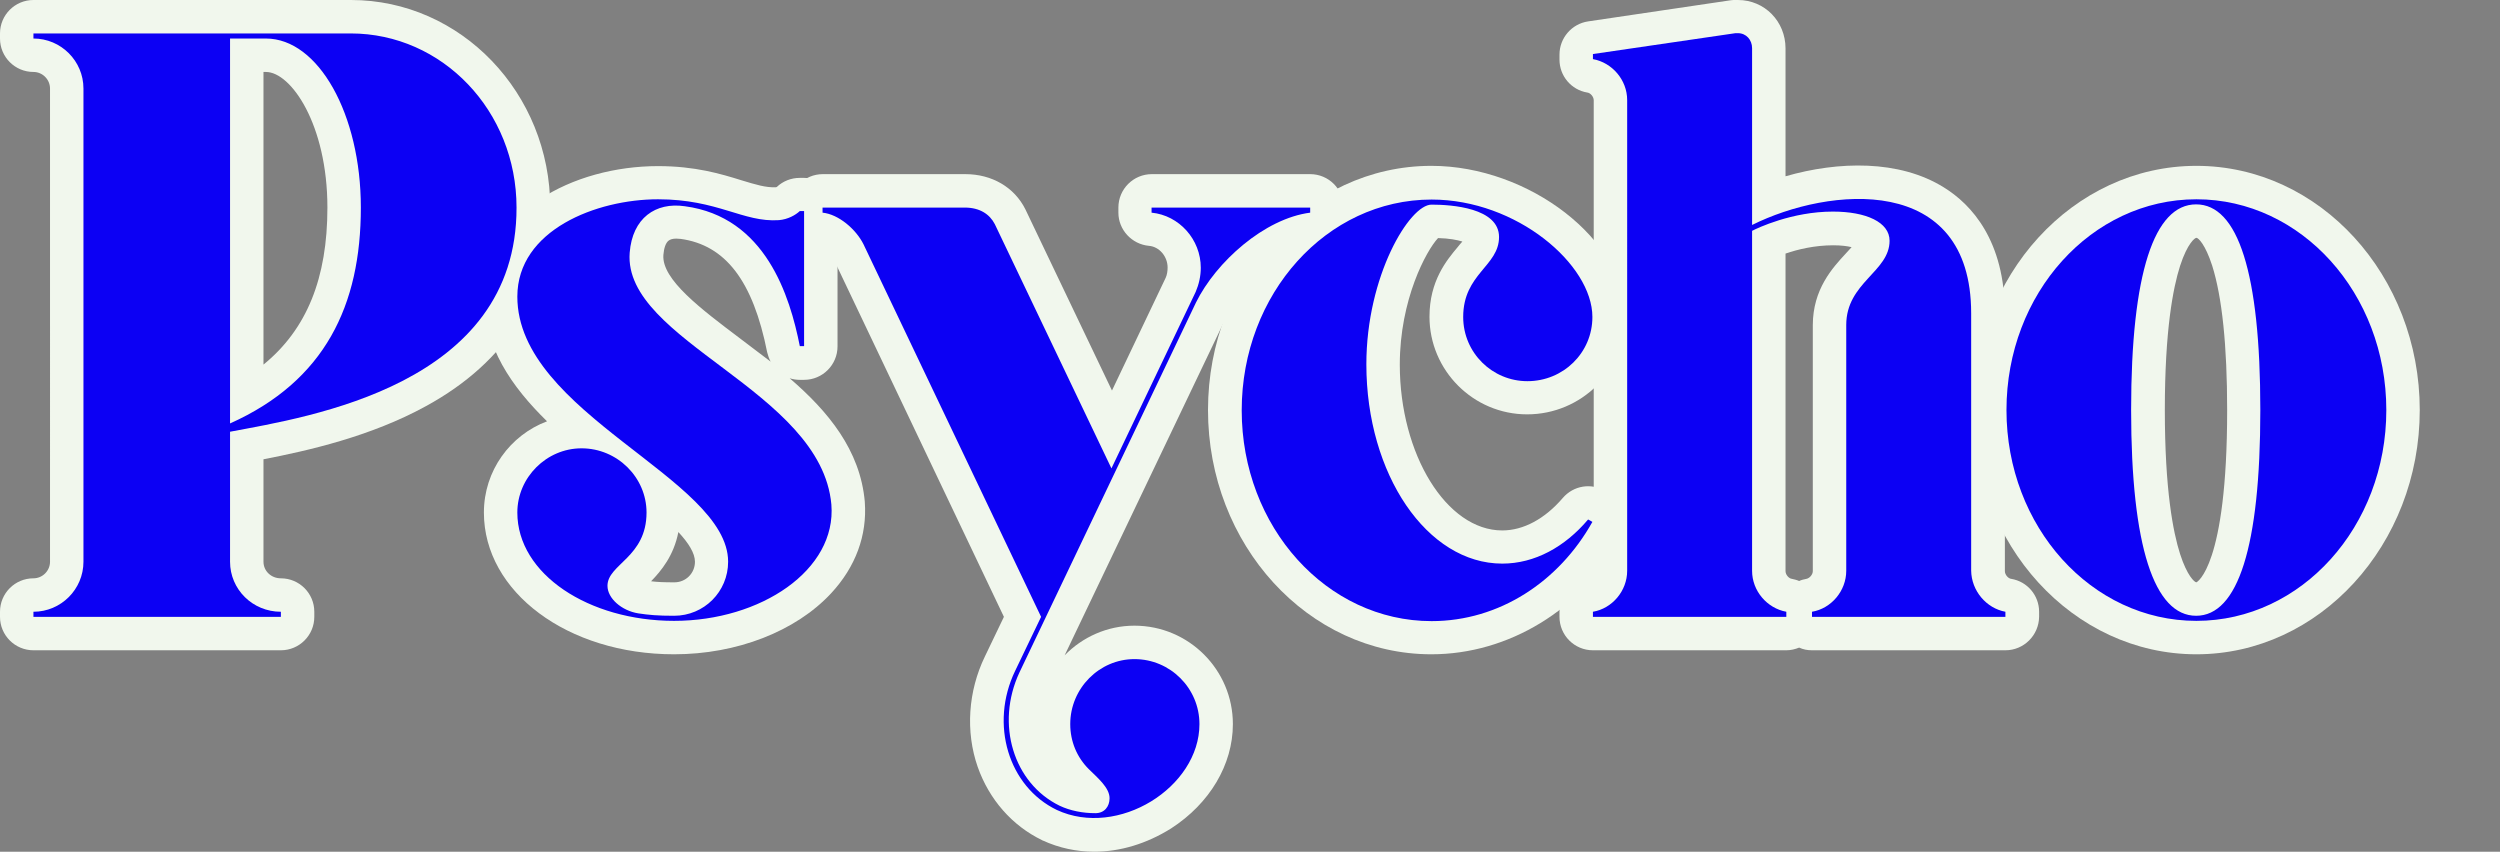
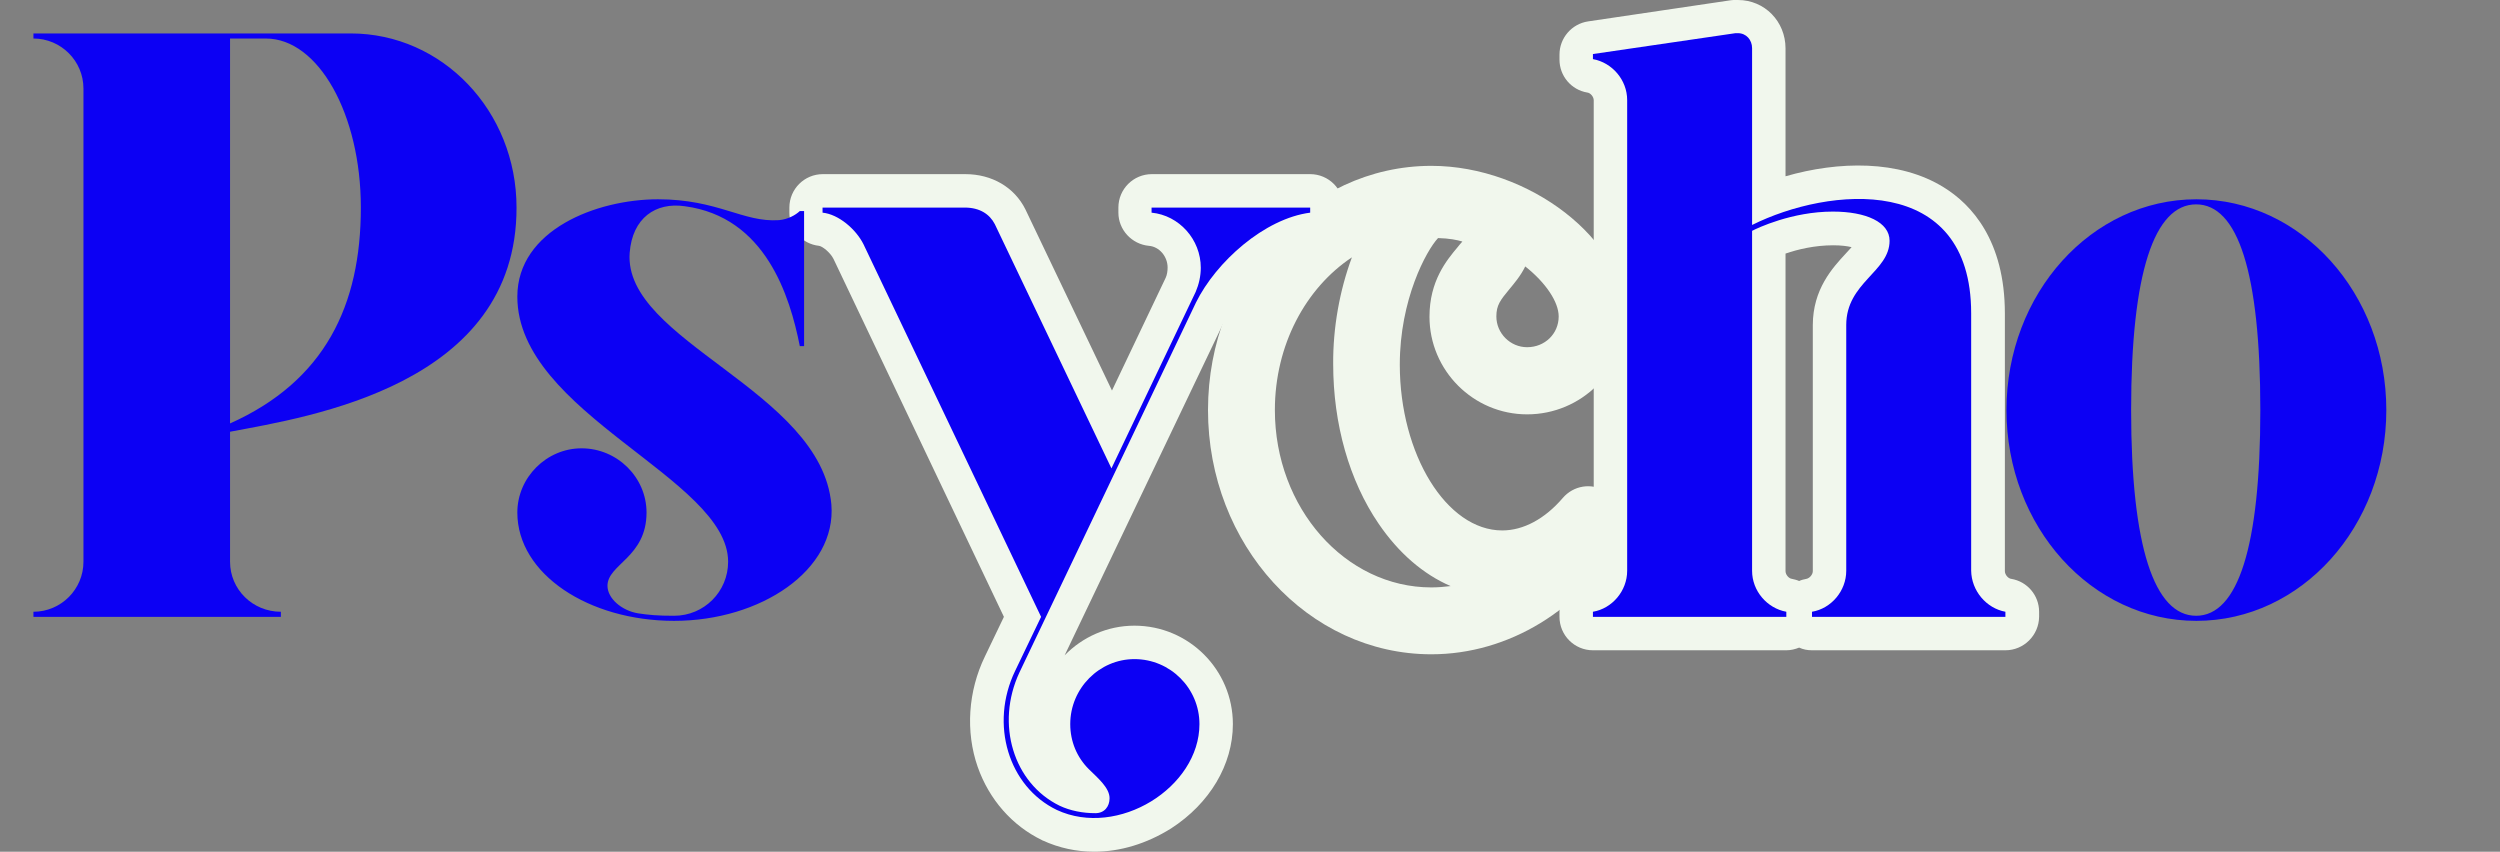
<svg xmlns="http://www.w3.org/2000/svg" version="1.1" id="Laag_1" x="0px" y="0px" viewBox="0 0 934.6 318.4" style="enable-background:new 0 0 934.6 318.4;" xml:space="preserve">
  <rect x="0" y="0" width="934.6" height="318.4" fill="#808080" stroke="none" />
  <style type="text/css">
	.st0{fill:#F1F7ED;}
	.st1{fill:#0C00F4;}
</style>
  <g id="XMLID_275_">
-     <path id="XMLID_300_" class="st0" d="M105,243.1H12.5c-6.9,0-12.5-5.6-12.5-12.5v-1.9c0-6.9,5.6-12.5,12.5-12.5   c3.4,0,6.2-2.8,6.2-6.2V33.1c0-3.4-2.8-6.2-6.2-6.2C5.6,26.9,0,21.3,0,14.4v-1.9C0,5.6,5.6,0,12.5,0h118.7   c41.1,0,74.5,34.8,74.5,77.6c0,31.9-16,57.6-46.4,74.2c-20.7,11.4-44.3,16.7-60.8,19.9V210c0,3.5,2.9,6.2,6.5,6.2   c6.9,0,12.5,5.6,12.5,12.5v1.9C117.5,237.5,111.9,243.1,105,243.1z M42.6,218.1h31.9c-0.7-2.6-1.1-5.3-1.1-8.1v-48.6   c0-0.5,0-1,0.1-1.6c-0.1-0.5-0.1-1-0.1-1.6V25H42.6c0.7,2.6,1.1,5.3,1.1,8.1V210C43.7,212.8,43.3,215.5,42.6,218.1z M134.5,25.1   c0.3,0.5,0.6,1.1,1,1.7c7.7,13.8,12,31.8,12,50.8c0,23.8-5.4,43.7-16.2,59.6c5.5-2.1,10.9-4.5,16-7.3   c22.5-12.4,33.4-29.5,33.4-52.3C180.7,49.8,160.2,26.9,134.5,25.1z M98.5,26.9v109.4c16.2-13.2,23.9-32.3,23.9-58.7   c0-31-13.6-50.7-23-50.7C99.4,26.9,98.5,26.9,98.5,26.9z" />
-     <path id="XMLID_294_" class="st0" d="M252,244.6c-39.8,0-71.1-23.3-71.1-53c0-15.6,9.8-28.9,23.6-34.1   c-13.3-13-23.6-27.9-23.6-46.5c0-31.8,33.6-48.9,65.1-48.9c13.9,0,23.5,2.9,31.2,5.3c5.3,1.6,9.1,2.8,12.9,2.6   c0.1,0,0.2-0.1,0.3-0.1c2.3-2.2,5.4-3.4,8.6-3.4h1.6c6.9,0,12.5,5.6,12.5,12.5v50.5c0,6.9-5.6,12.5-12.5,12.5h-1.6   c-1.3,0-2.6-0.2-3.8-0.6c14.3,12.3,26.4,26.8,28.1,46.2c0,0,0,0.1,0,0.1c0.9,12.4-3.4,24.2-12.6,34.1   C297.5,236,275.5,244.6,252,244.6z M243.4,217.3c2.4,0.3,4.8,0.4,8.7,0.4c4.3,0,7.7-3.4,7.7-7.7c0-3.2-2.4-7-6.2-11.1   C251.9,207.7,247.2,213.4,243.4,217.3z M223.3,91.4c-9.6,3.9-17.3,10.3-17.3,19.6c0,17.5,20.1,33.1,39.5,48.2   c20.2,15.7,39.3,30.5,39.3,50.9c0,0.3,0,0.6,0,0.9c2.9-1.8,5.5-3.9,7.7-6.3c4.4-4.7,6.4-9.8,6-15.1c-1.5-16.5-19.5-30-36.9-43.1   c-19.7-14.8-40.2-30.2-38.4-53C223.1,92.8,223.2,92.1,223.3,91.4z M217.5,180.1c-6.2,0-11.5,5.3-11.5,11.5c0,6.8,4.2,13.1,11.1,18   c1.9-3.5,4.6-6.1,6.7-8.1c3.8-3.7,5.5-5.5,5.5-9.9C229.3,185.4,223.9,180.1,217.5,180.1z M252.8,89.2c-1.3,0-2.3,0.3-2.9,0.8   c-1,0.8-1.7,2.7-1.9,5.3c-0.7,9.2,14.2,20.3,28.5,31.1c3.8,2.9,7.7,5.8,11.6,8.8c-0.6-1.1-1-2.3-1.3-3.5   c-5.3-26.7-15.6-40.1-32.4-42.4c0,0-0.1,0-0.1,0C253.8,89.3,253.2,89.2,252.8,89.2z" />
    <path id="XMLID_290_" class="st0" d="M409.1,318.4c-6.7,0-13.2-1.4-19.3-4.2c-0.1,0-0.1,0-0.2-0.1c-11.2-5.4-19.8-15.2-24.1-27.4   c-4.6-13.2-3.6-28.3,2.7-41.3l7.1-14.8L311.6,96.8c-1.2-2.4-4.1-4.7-5.4-4.9c-6.4-0.7-11.1-6-11.1-12.4v-1.9   c0-6.9,5.6-12.5,12.5-12.5h53.3c9.9,0,18.3,4.9,22.4,13.1c0,0.1,0.1,0.1,0.1,0.2l32.3,67.6l20.1-42.2c0.5-1.1,0.7-2.5,0.7-3.8   c0-4.1-3.1-7.8-7-8.1c-6.4-0.6-11.4-6-11.4-12.4v-1.9c0-6.9,5.6-12.5,12.5-12.5h59.2c6.9,0,12.5,5.6,12.5,12.5v1.9   c0,6.3-4.7,11.6-10.9,12.4c-12.7,1.6-27.3,15.1-33,26.7L398,245c6.6-6.8,15.9-11.1,26.1-11.1c20.3,0,36.8,16.5,36.8,36.8   c0,15.2-8.7,29.7-23.1,39C428.7,315.4,418.8,318.4,409.1,318.4z M424,258.9c-6.2,0-11.5,5.4-11.5,11.8c0,3.1,1.1,5.9,3.2,8   c0.4,0.4,0.9,0.8,1.3,1.3c2.3,2.2,5.2,5,7.3,8.5c7.1-4.6,11.5-11.4,11.5-17.8C435.8,264.2,430.5,258.9,424,258.9z M336.1,90.1   l54,113.4l12.6-26.4l-41.5-86.9c-0.1,0-0.2,0-0.4,0L336.1,90.1L336.1,90.1z" />
    <path id="XMLID_286_" class="st0" d="M535.1,244.6c-46.1,0-83.5-41-83.5-91.3S489,62,535.1,62c36.6,0,72.6,27.9,72.6,56.4   c0,20.1-16.5,36.5-36.8,36.5c-20.1,0-36.5-16.4-36.5-36.5c0-13.4,6.4-21.1,10.6-26.1c0.5-0.6,1.1-1.4,1.7-2c-1.9-0.6-5-1.2-9.1-1.3   c-4.4,4.7-14.3,23-14.3,47.3c0,33.6,17.5,62,38.3,62c7.9,0,15.9-4.3,22.6-12.1c4-4.7,10.7-5.8,16-2.6l1.6,0.9   c5.8,3.5,7.8,10.9,4.5,16.8C591.2,227.9,564,244.6,535.1,244.6z M505.4,96.2c-17.3,11.5-28.8,32.8-28.8,57.1   c0,36.6,26.3,66.3,58.5,66.3c2.4,0,4.8-0.2,7.2-0.5c-10.2-4.4-19.4-12.3-26.9-23.3c-11-16.1-17-37.3-17-59.7   C498.3,122.5,500.8,108.6,505.4,96.2z M570.2,99.6c-1.7,3.5-4.1,6.3-6,8.6c-3.3,4-4.8,5.9-4.8,10.1c0,6.3,5.2,11.5,11.5,11.5   c6.6,0,11.8-5,11.8-11.5C582.7,112.9,577.9,105.7,570.2,99.6z" />
    <path id="XMLID_281_" class="st0" d="M749.7,243.1h-72.3c-1.7,0-3.3-0.3-4.8-1c-1.5,0.6-3.1,1-4.8,1h-72.3   c-6.9,0-12.5-5.6-12.5-12.5v-1.9c0-6.1,4.4-11.3,10.4-12.3c1.1-0.2,2.4-1.5,2.4-2.9v-176c0-1.4-1.3-2.8-2.4-2.9   c-6-1-10.4-6.2-10.4-12.3v-1.9c0-6.2,4.6-11.5,10.7-12.4L647,0.1c0.6-0.1,1.2-0.1,1.8-0.1h0.9c10,0,17.8,8,17.8,18.1v47.8   c19.8-5.7,42.5-6.2,59.1,4.1c10.4,6.4,22.9,19.9,22.9,47.2v96.3c0,1.4,1.3,2.8,2.4,2.9c6,1,10.4,6.2,10.4,12.3v1.9   C762.2,237.5,756.6,243.1,749.7,243.1z M702.3,218.1h22.5c-0.3-1.5-0.4-3.1-0.4-4.6v-96.3c0-9.6-2-16.8-6.1-21.7   c-1.6,7.2-6.3,12.2-9.8,16.1c-4.2,4.5-5.8,6.6-5.8,10v91.9C702.7,215,702.6,216.5,702.3,218.1z M620.4,218.1h22.5   c-0.3-1.5-0.4-3.1-0.4-4.6V86.3c0-0.4,0-0.7,0-1.1c0-0.4,0-0.7,0-1.1V26l-22.9,3.4c0.8,2.6,1.2,5.3,1.2,8v176   C620.8,215,620.7,216.5,620.4,218.1z M667.5,94.8v118.7c0,1.4,1.3,2.8,2.4,2.9c0.9,0.2,1.8,0.4,2.7,0.8c0.8-0.4,1.7-0.6,2.7-0.8   c1.1-0.2,2.4-1.5,2.4-2.9v-91.9c0-13.5,7.4-21.5,12.4-26.9c0.6-0.7,1.4-1.5,2.1-2.3c-1.6-0.4-3.9-0.7-6.9-0.7   C678.5,91.7,672.1,93.2,667.5,94.8z" />
-     <path id="XMLID_276_" class="st0" d="M821.1,244.6c-46.1,0-83.5-41-83.5-91.3S775,62,821.1,62s83.5,41,83.5,91.3   S867.1,244.6,821.1,244.6z M821.1,88.9c-0.5,0-3.3,1.9-6.1,10.5c-2.6,8.1-5.7,24-5.7,53.9c0,29.8,3.1,45.7,5.7,53.8   c2.6,8.1,5.4,10.6,6.1,10.6c0.1,0,11.5-5.8,11.5-64.4c0-24.1-1.9-42.3-5.6-54C824.4,91.3,821.8,88.9,821.1,88.9z M852.4,97.3   c3.5,13.8,5.2,32.2,5.2,56c0,23.4-1.8,42.2-5.2,56c16.4-11.8,27.3-32.5,27.3-56C879.6,129.8,868.7,109.1,852.4,97.3z M789.5,97.5   c-16.2,11.8-27,32.4-27,55.8c0,23.4,10.8,44.1,27,55.9c-3.5-13.9-5.3-32.6-5.3-55.9C784.3,130.1,786,111.3,789.5,97.5z" />
  </g>
  <g id="XMLID_139_">
    <path id="XMLID_151_" class="st1" d="M86,161.4V210c0,10.3,8.4,18.7,19,18.7v1.9H86H63.3H40.2h-9H12.5v-1.9   c10.3,0,18.7-8.4,18.7-18.7V33.1c0-10.3-8.4-18.7-18.7-18.7v-1.9h18.7h9h28h62.9c34.3,0,62,29,62,65.1   C193.2,144,115.6,155.8,86,161.4z M86,14.4v143.9c35.5-15.9,48.9-44.2,48.9-80.7c0-34.9-15.9-63.2-35.5-63.2h-3.7L86,14.4L86,14.4z   " />
    <path id="XMLID_149_" class="st1" d="M252,232.1c-31.8,0-58.6-17.4-58.6-40.5c0-13.1,10.9-24,24-24c13.4,0,24.3,10.9,24.3,24   c0,16.8-14.6,19.3-14.6,27.4c0,4.7,5.3,9.3,11.5,10.3c4,0.6,7.2,0.9,13.4,0.9c11.2,0,20.2-9,20.2-20.2c0-31.2-78.8-55.4-78.8-99.1   c0-24.9,29.6-36.4,52.6-36.4c22.4,0,31.8,8.7,45.2,7.8c3.4-0.3,6.2-1.9,7.8-3.4h1.6v50.5c0,0-0.9,0-1.6,0   c-3.7-18.7-12.8-48.3-43-52.3c-10.9-1.6-19.6,4.4-20.6,17.4c-2.5,33,71.6,51.4,75.4,94.1C312.8,213.1,284.4,232.1,252,232.1z" />
    <path id="XMLID_147_" class="st1" d="M489.8,77.6v1.9c-17.1,2.2-35.2,18.4-42.7,33.6l-66,138.3c-9,19.3-2.2,41.4,15,49.8   c4,1.9,8.7,2.8,13.4,2.8c3.4,0,5.3-2.5,5.3-5.6c0-4-4.7-7.8-7.8-10.9c-4.4-4.4-6.9-10.3-6.9-16.8c0-13.4,10.9-24.3,24-24.3   c13.4,0,24.3,10.9,24.3,24.3c0,23.7-30.5,42.7-53.3,32.1c-18.1-8.7-25.2-32.1-15.6-52l9.7-20.2L322.8,91.3   c-2.8-5.6-9.3-11.2-15.3-11.8v-1.9h6.5h26.8h14.6h5.3c5.6,0,9.3,2.5,11.2,6.2l43.6,91.3l31.5-66c1.2-2.8,1.9-5.9,1.9-9   c0-10.6-8.1-19.6-18.4-20.6v-1.9C430.6,77.6,489.8,77.6,489.8,77.6z" />
-     <path id="XMLID_145_" class="st1" d="M510.8,136.2c0,41.1,22.7,74.5,50.8,74.5c12.1,0,23.4-6.2,32.1-16.5l1.6,0.9   c-12.5,22.4-34.9,37.1-60.1,37.1c-39.2,0-71-35.2-71-78.8s31.8-78.8,71-78.8c31.8,0,60.1,24.3,60.1,43.9c0,13.4-10.9,24-24.3,24   c-13.1,0-24-10.6-24-24c0-16.2,13.4-19,13.4-29.9s-17.8-12.1-25.2-12.1C527,76.4,510.8,103.1,510.8,136.2z" />
    <path id="XMLID_143_" class="st1" d="M749.7,228.7v1.9h-19.3h-53v-1.9c7.2-1.2,12.8-7.8,12.8-15.3v-8.7v-83.2   c0-15.9,16.2-19.9,16.2-31.5c0-6.9-8.7-10.9-21.2-10.9c-15.3,0-28.3,6.2-30.2,7.2v118.4v8.7c0,7.5,5.6,14,12.8,15.3v1.9h-19.3h-53   v-1.9c7.2-1.2,12.8-7.8,12.8-15.3v-8.7v-69.5V76v-5.9V58.9V40.8v-3.4c0-7.5-5.6-14-12.8-15.3v-1.9l53.3-7.8c0.3,0,0.6,0,0.9,0   c3.1,0,5.3,2.5,5.3,5.6v39.6v26.5c28.7-14.3,81.9-19.6,81.9,33v87.5v8.7C737,220.9,742.6,227.4,749.7,228.7z" />
    <path id="XMLID_140_" class="st1" d="M892.1,153.3c0,43.6-31.8,78.8-71,78.8s-71-35.2-71-78.8s31.8-78.8,71-78.8   S892.1,109.7,892.1,153.3z M845,153.3c0-51.4-8.4-76.9-24-76.9s-24.3,25.5-24.3,76.9c0,51.1,8.7,76.9,24.3,76.9   S845,204.4,845,153.3z" />
  </g>
</svg>